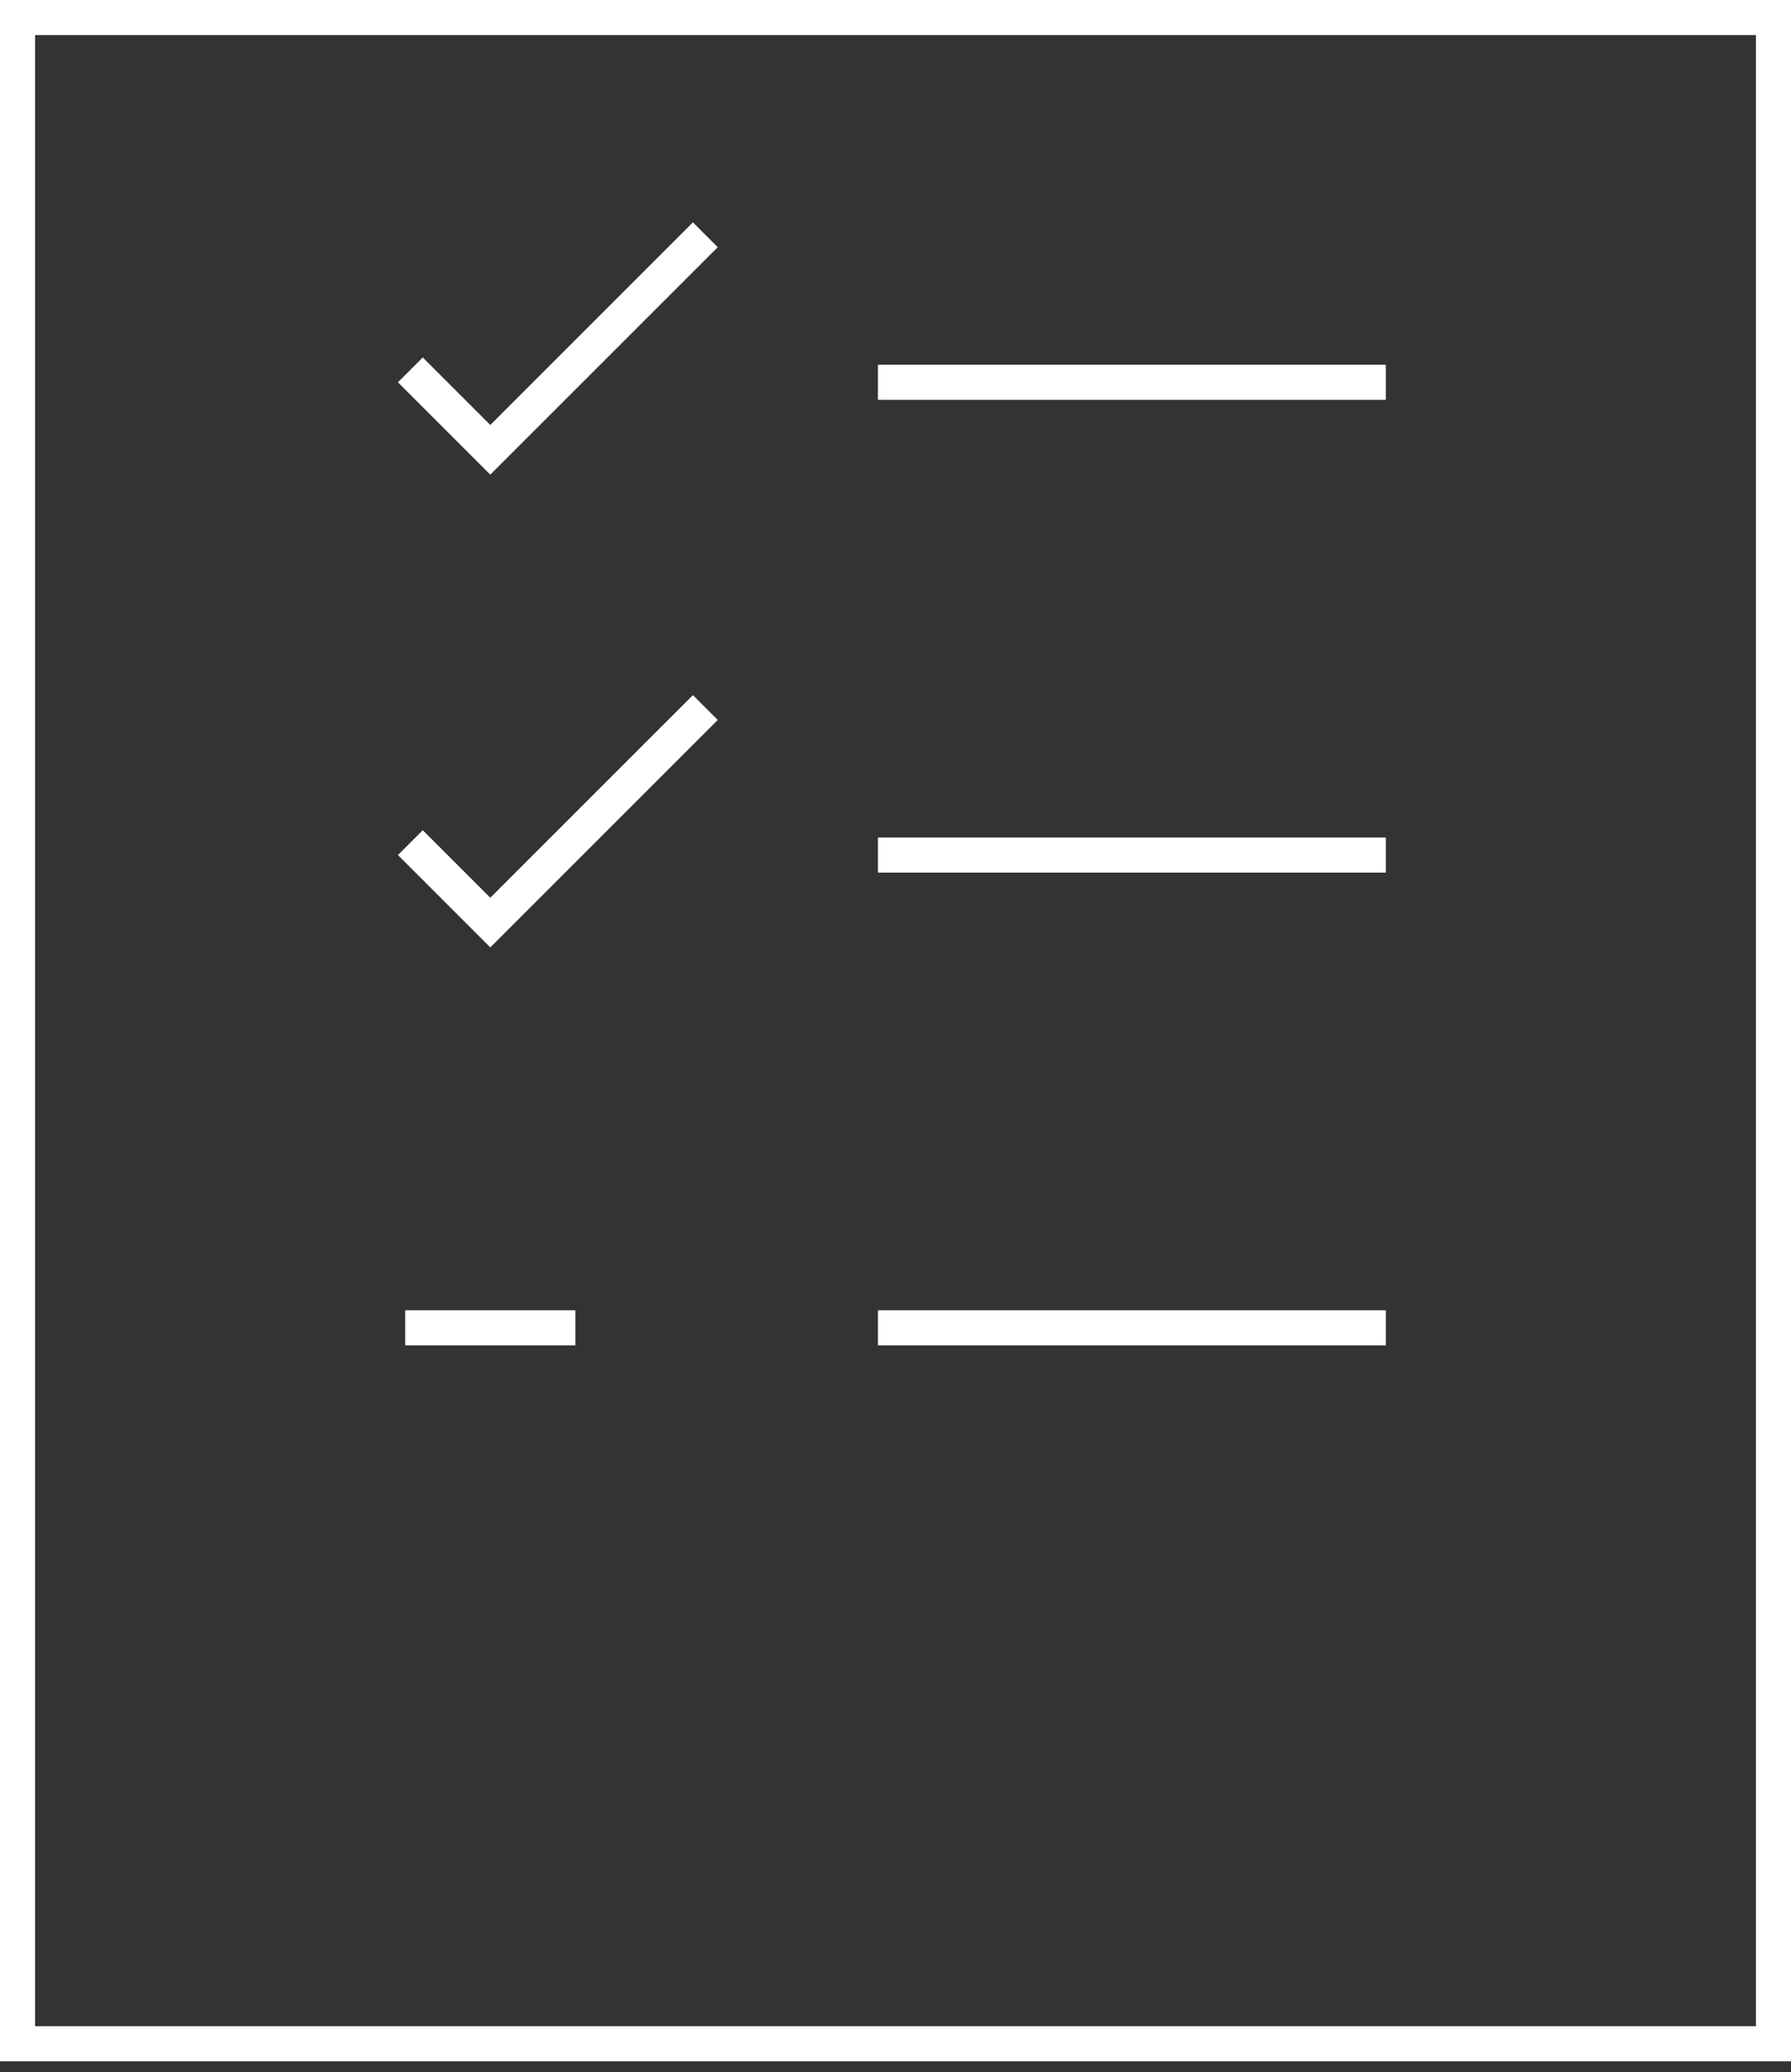
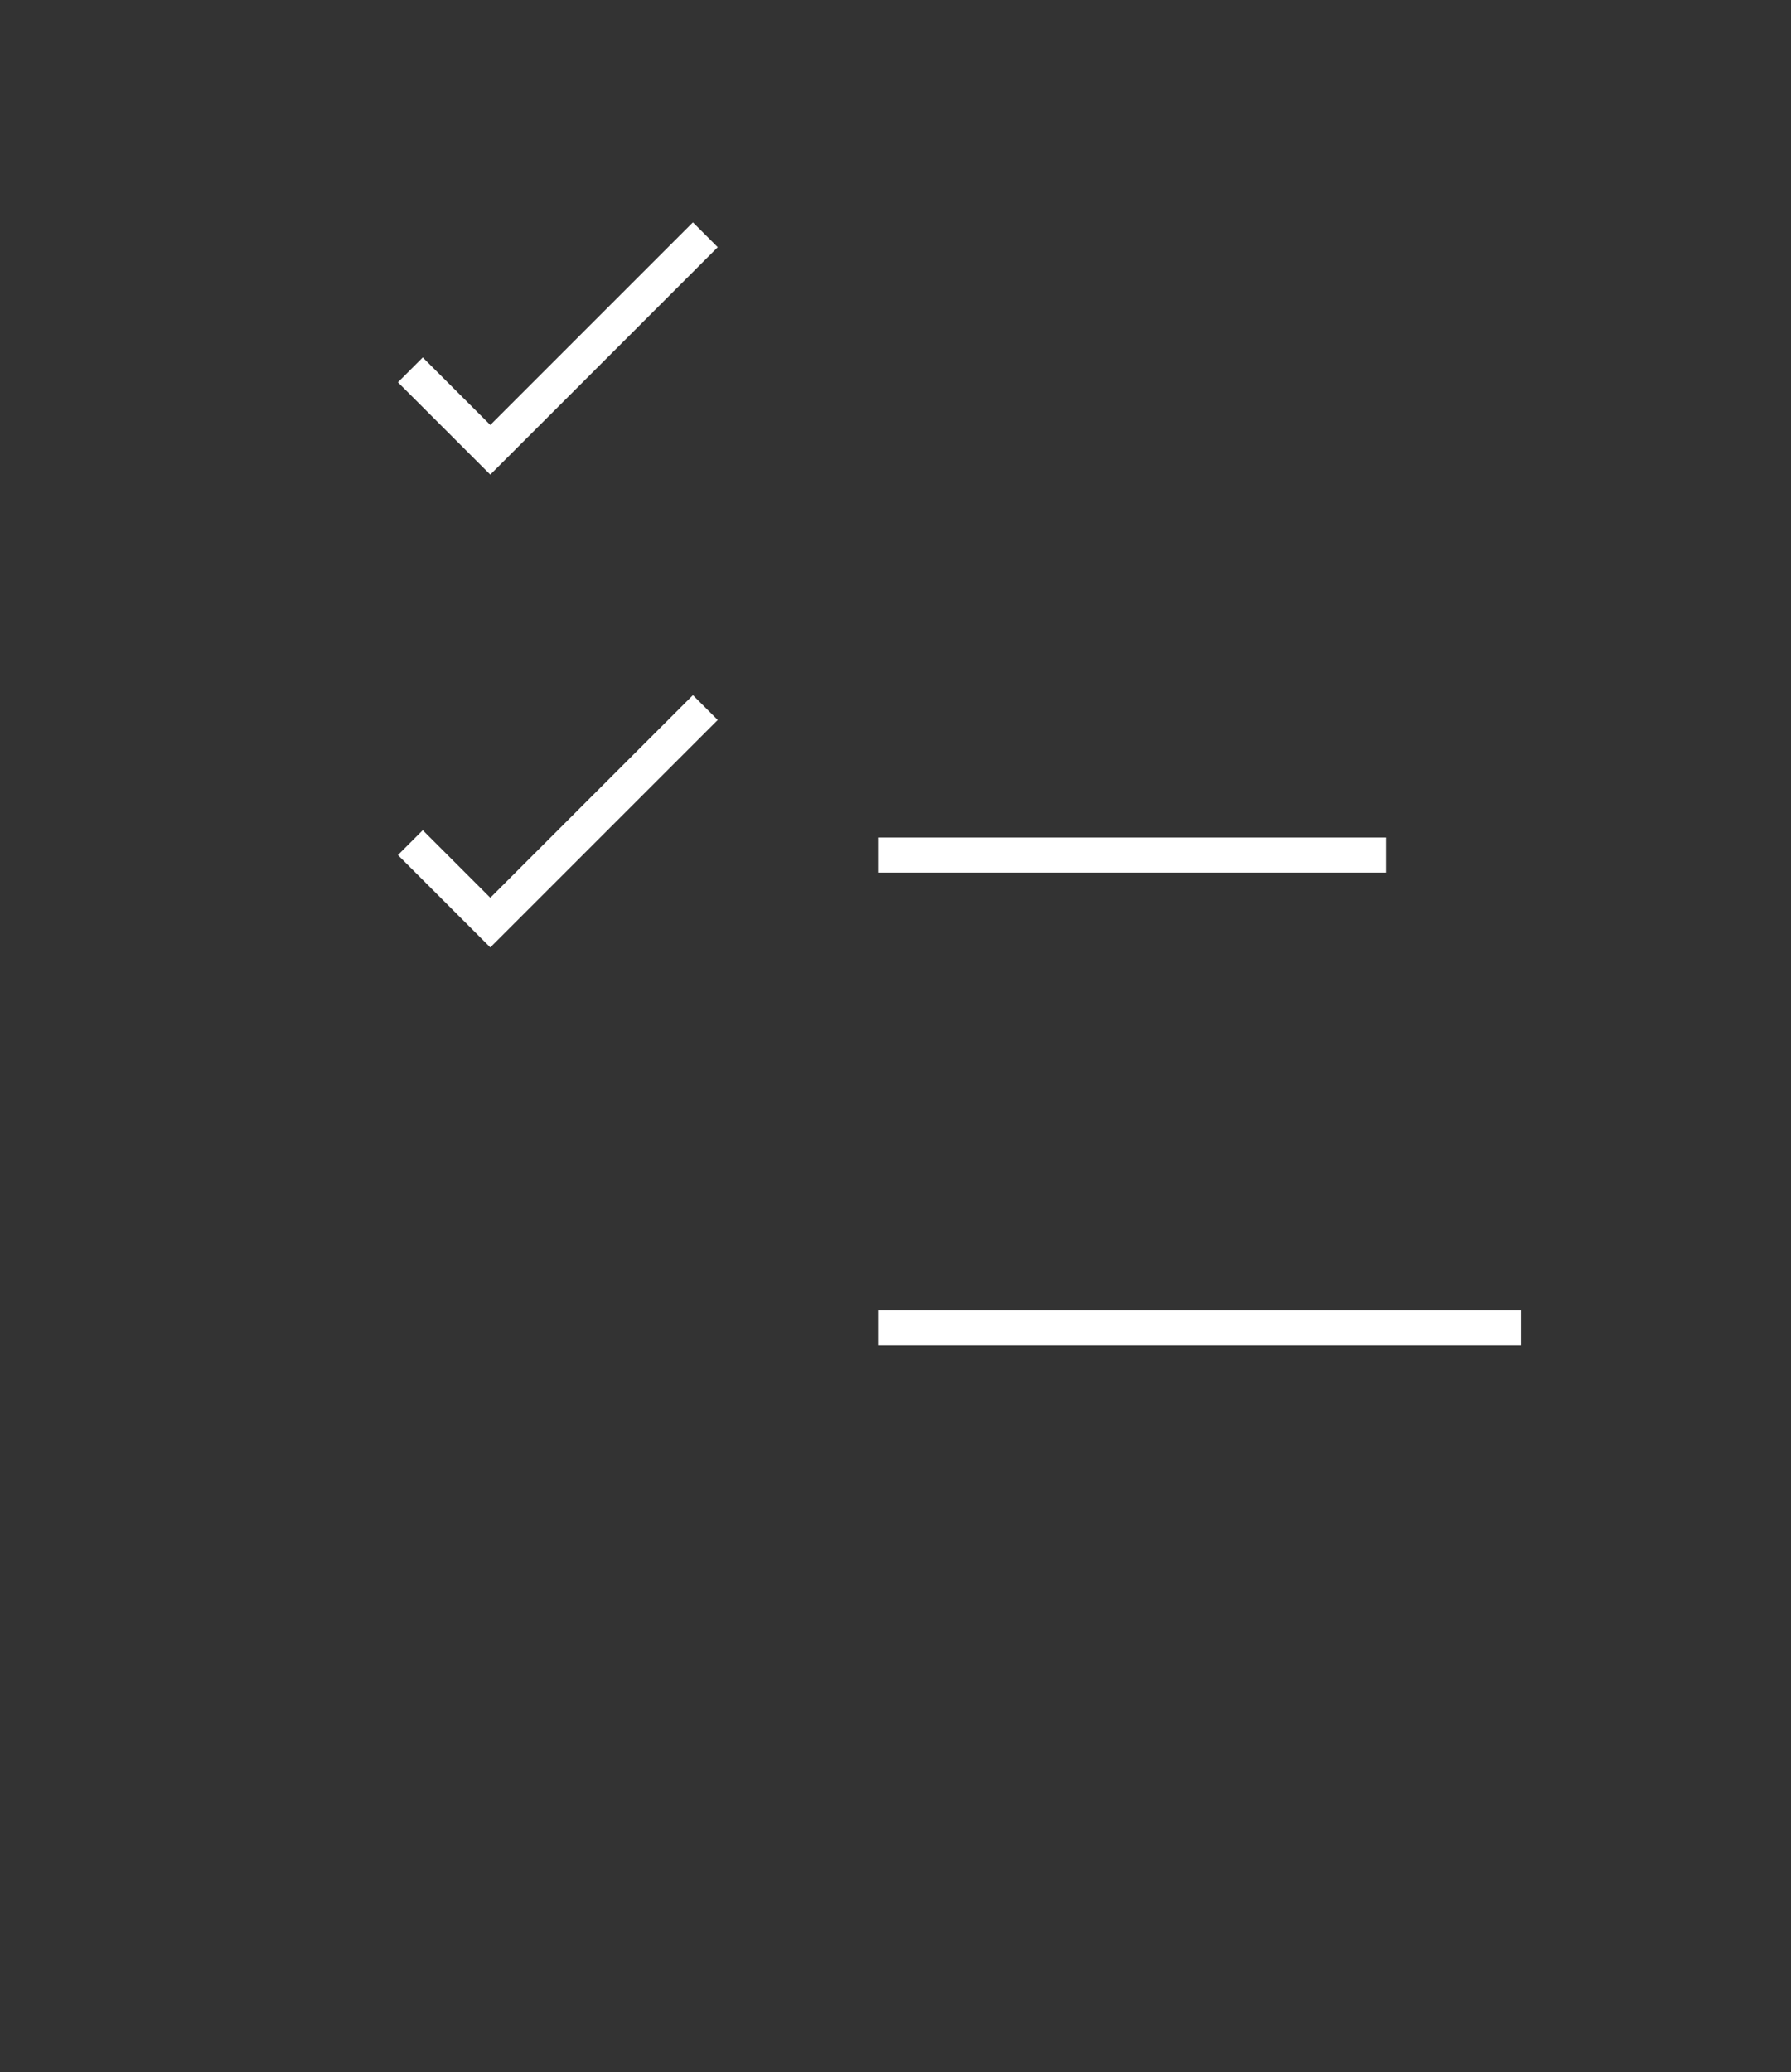
<svg xmlns="http://www.w3.org/2000/svg" width="102" height="118" viewBox="0 0 102 118">
  <rect x="0" y="0" width="102" height="118" fill="#333333" stroke="none" />
  <g fill="none" fill-rule="evenodd" stroke="#FFF" stroke-width="2" stroke-linecap="square">
-     <path d="M1 1h100v115.385H1zm50 20.77h26.923" />
-     <path d="M24.077 21.77l3.846 3.845 11.54-11.538M51 48.692h26.923m-53.846 0l3.846 3.846L39.463 41M51 75.615h26.923m-53.846 0h7.692" />
+     <path d="M24.077 21.77l3.846 3.845 11.54-11.538M51 48.692h26.923m-53.846 0l3.846 3.846L39.463 41M51 75.615h26.923h7.692" />
  </g>
</svg>